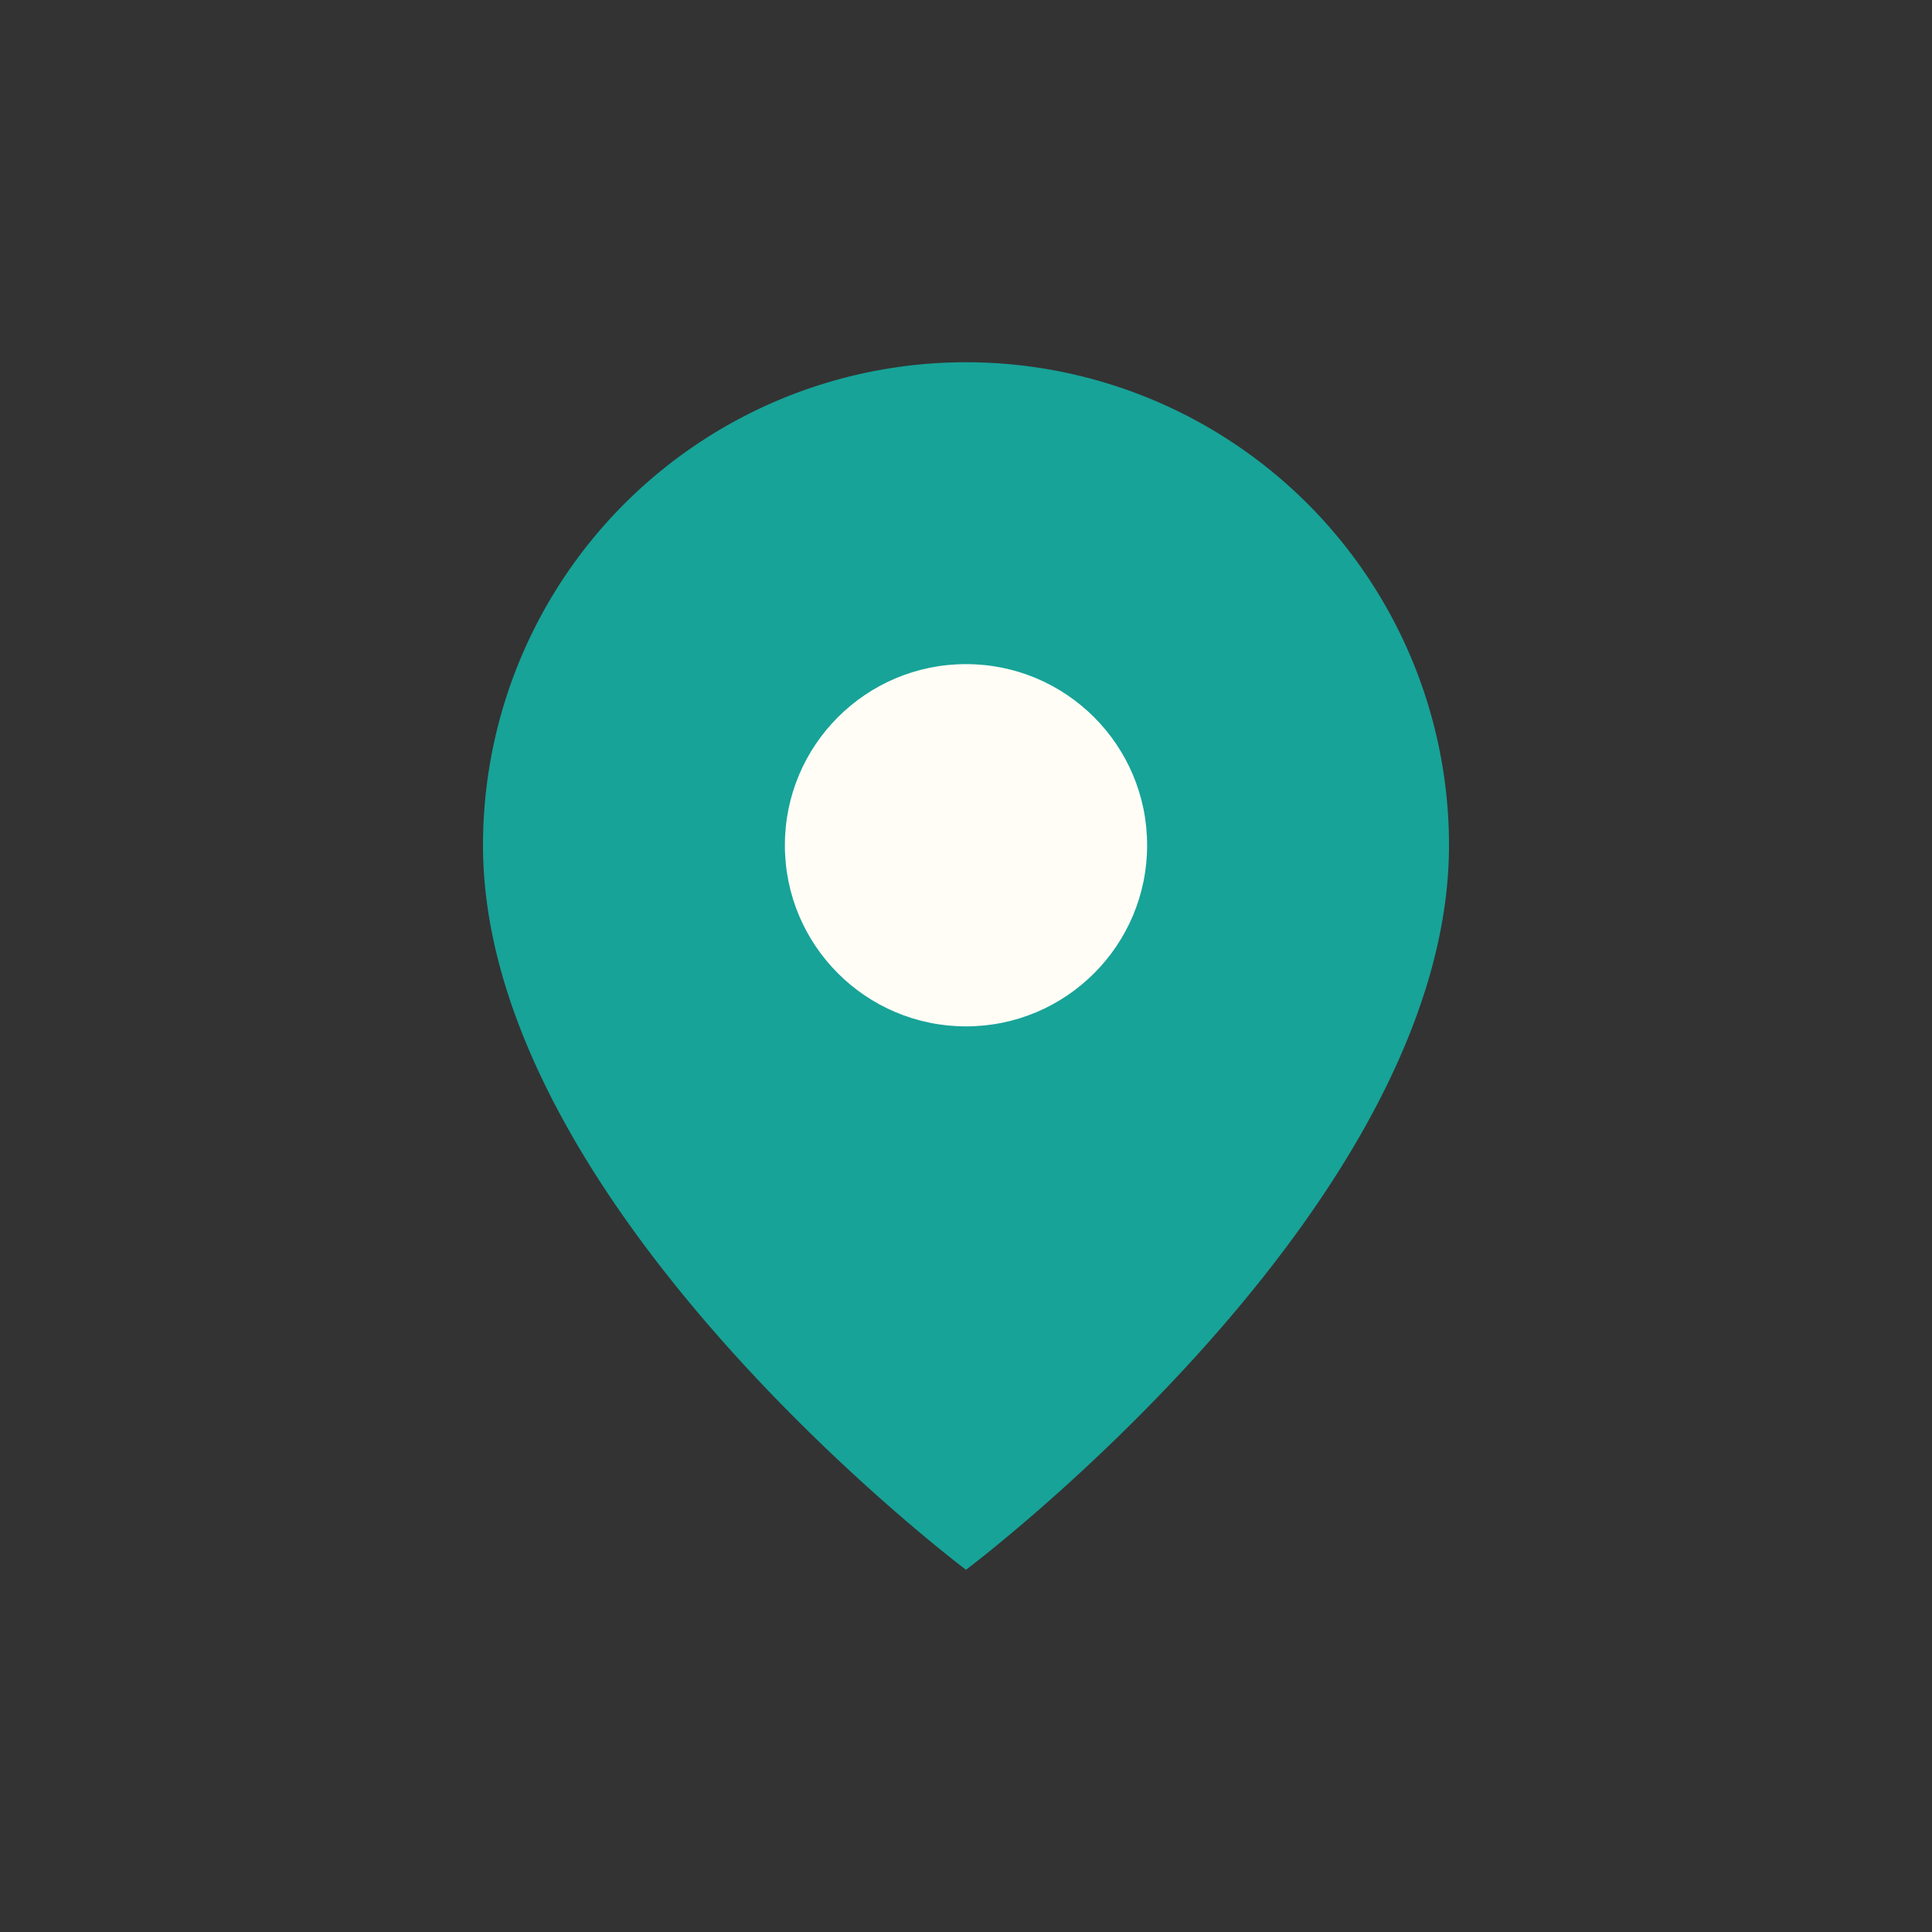
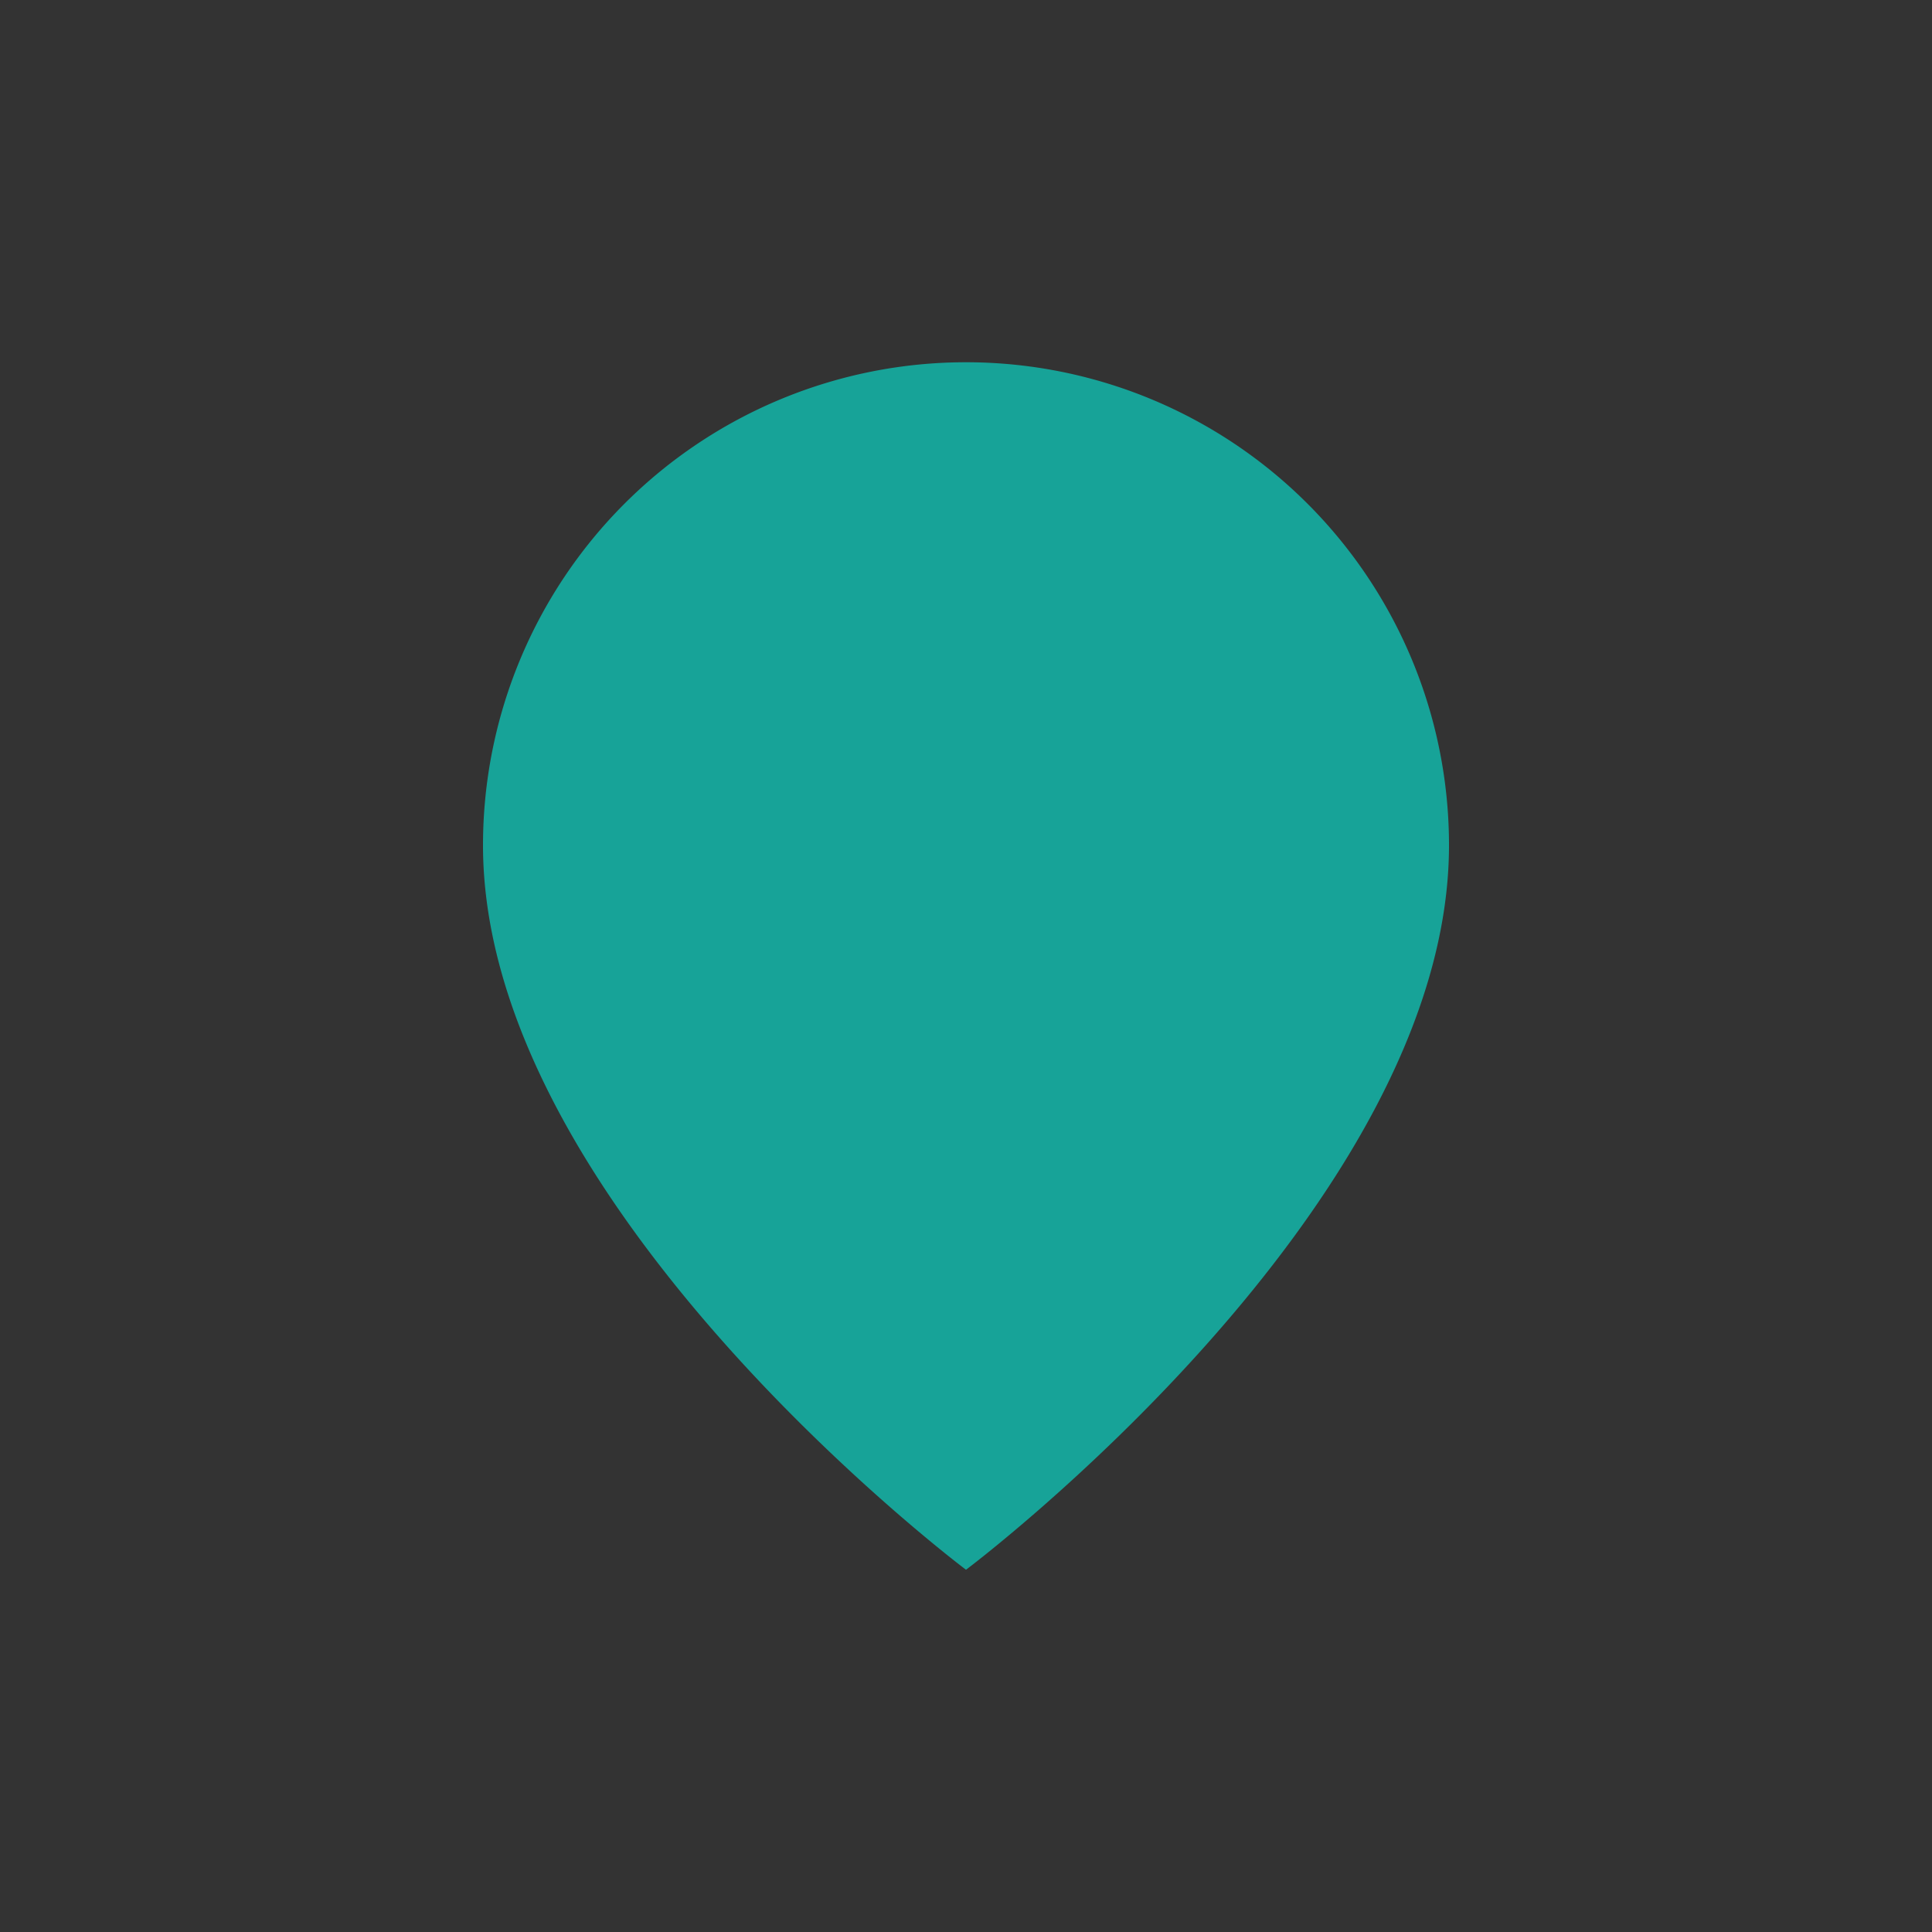
<svg xmlns="http://www.w3.org/2000/svg" width="32" height="32" viewBox="0 0 32 32">
  <rect x="0" y="0" width="32" height="32" fill="#333333" stroke="none" />
  <path d="M16 6a8 8 0 0 1 8 8c0 6-8 12-8 12S8 20 8 14a8 8 0 0 1 8-8z" fill="#17A398" />
-   <circle cx="16" cy="14" r="3" fill="#FFFDF6" />
</svg>